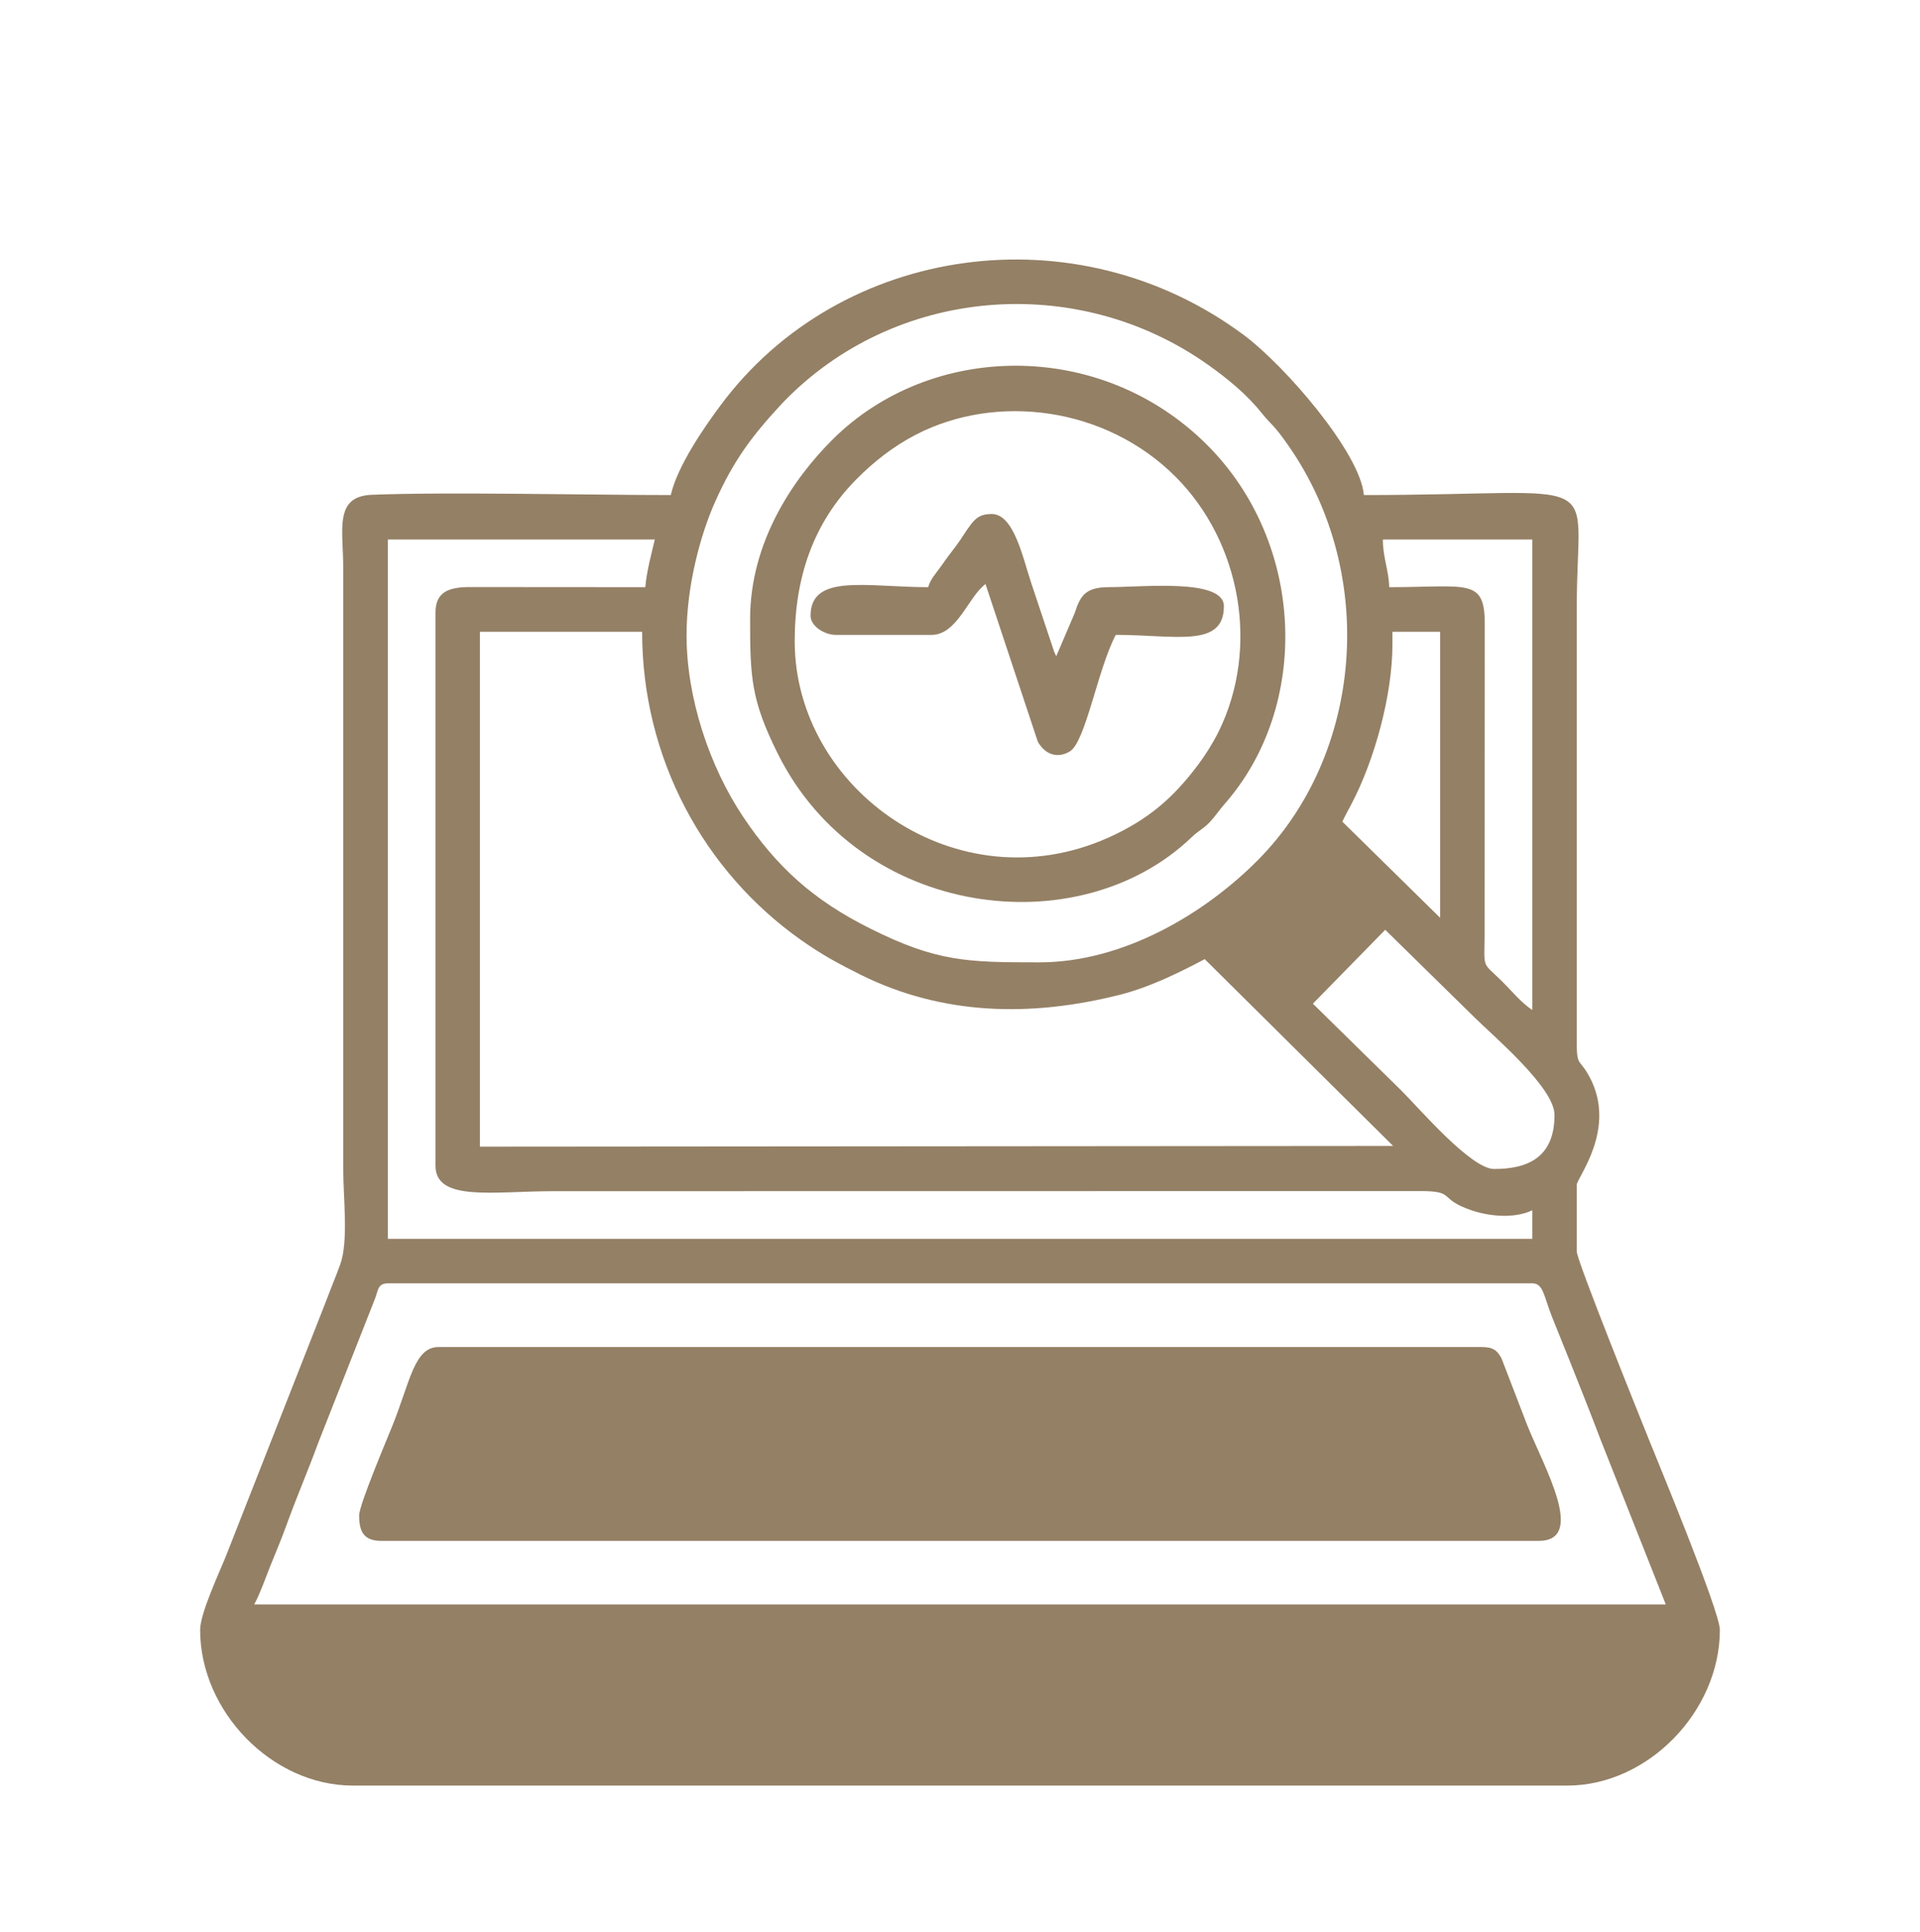
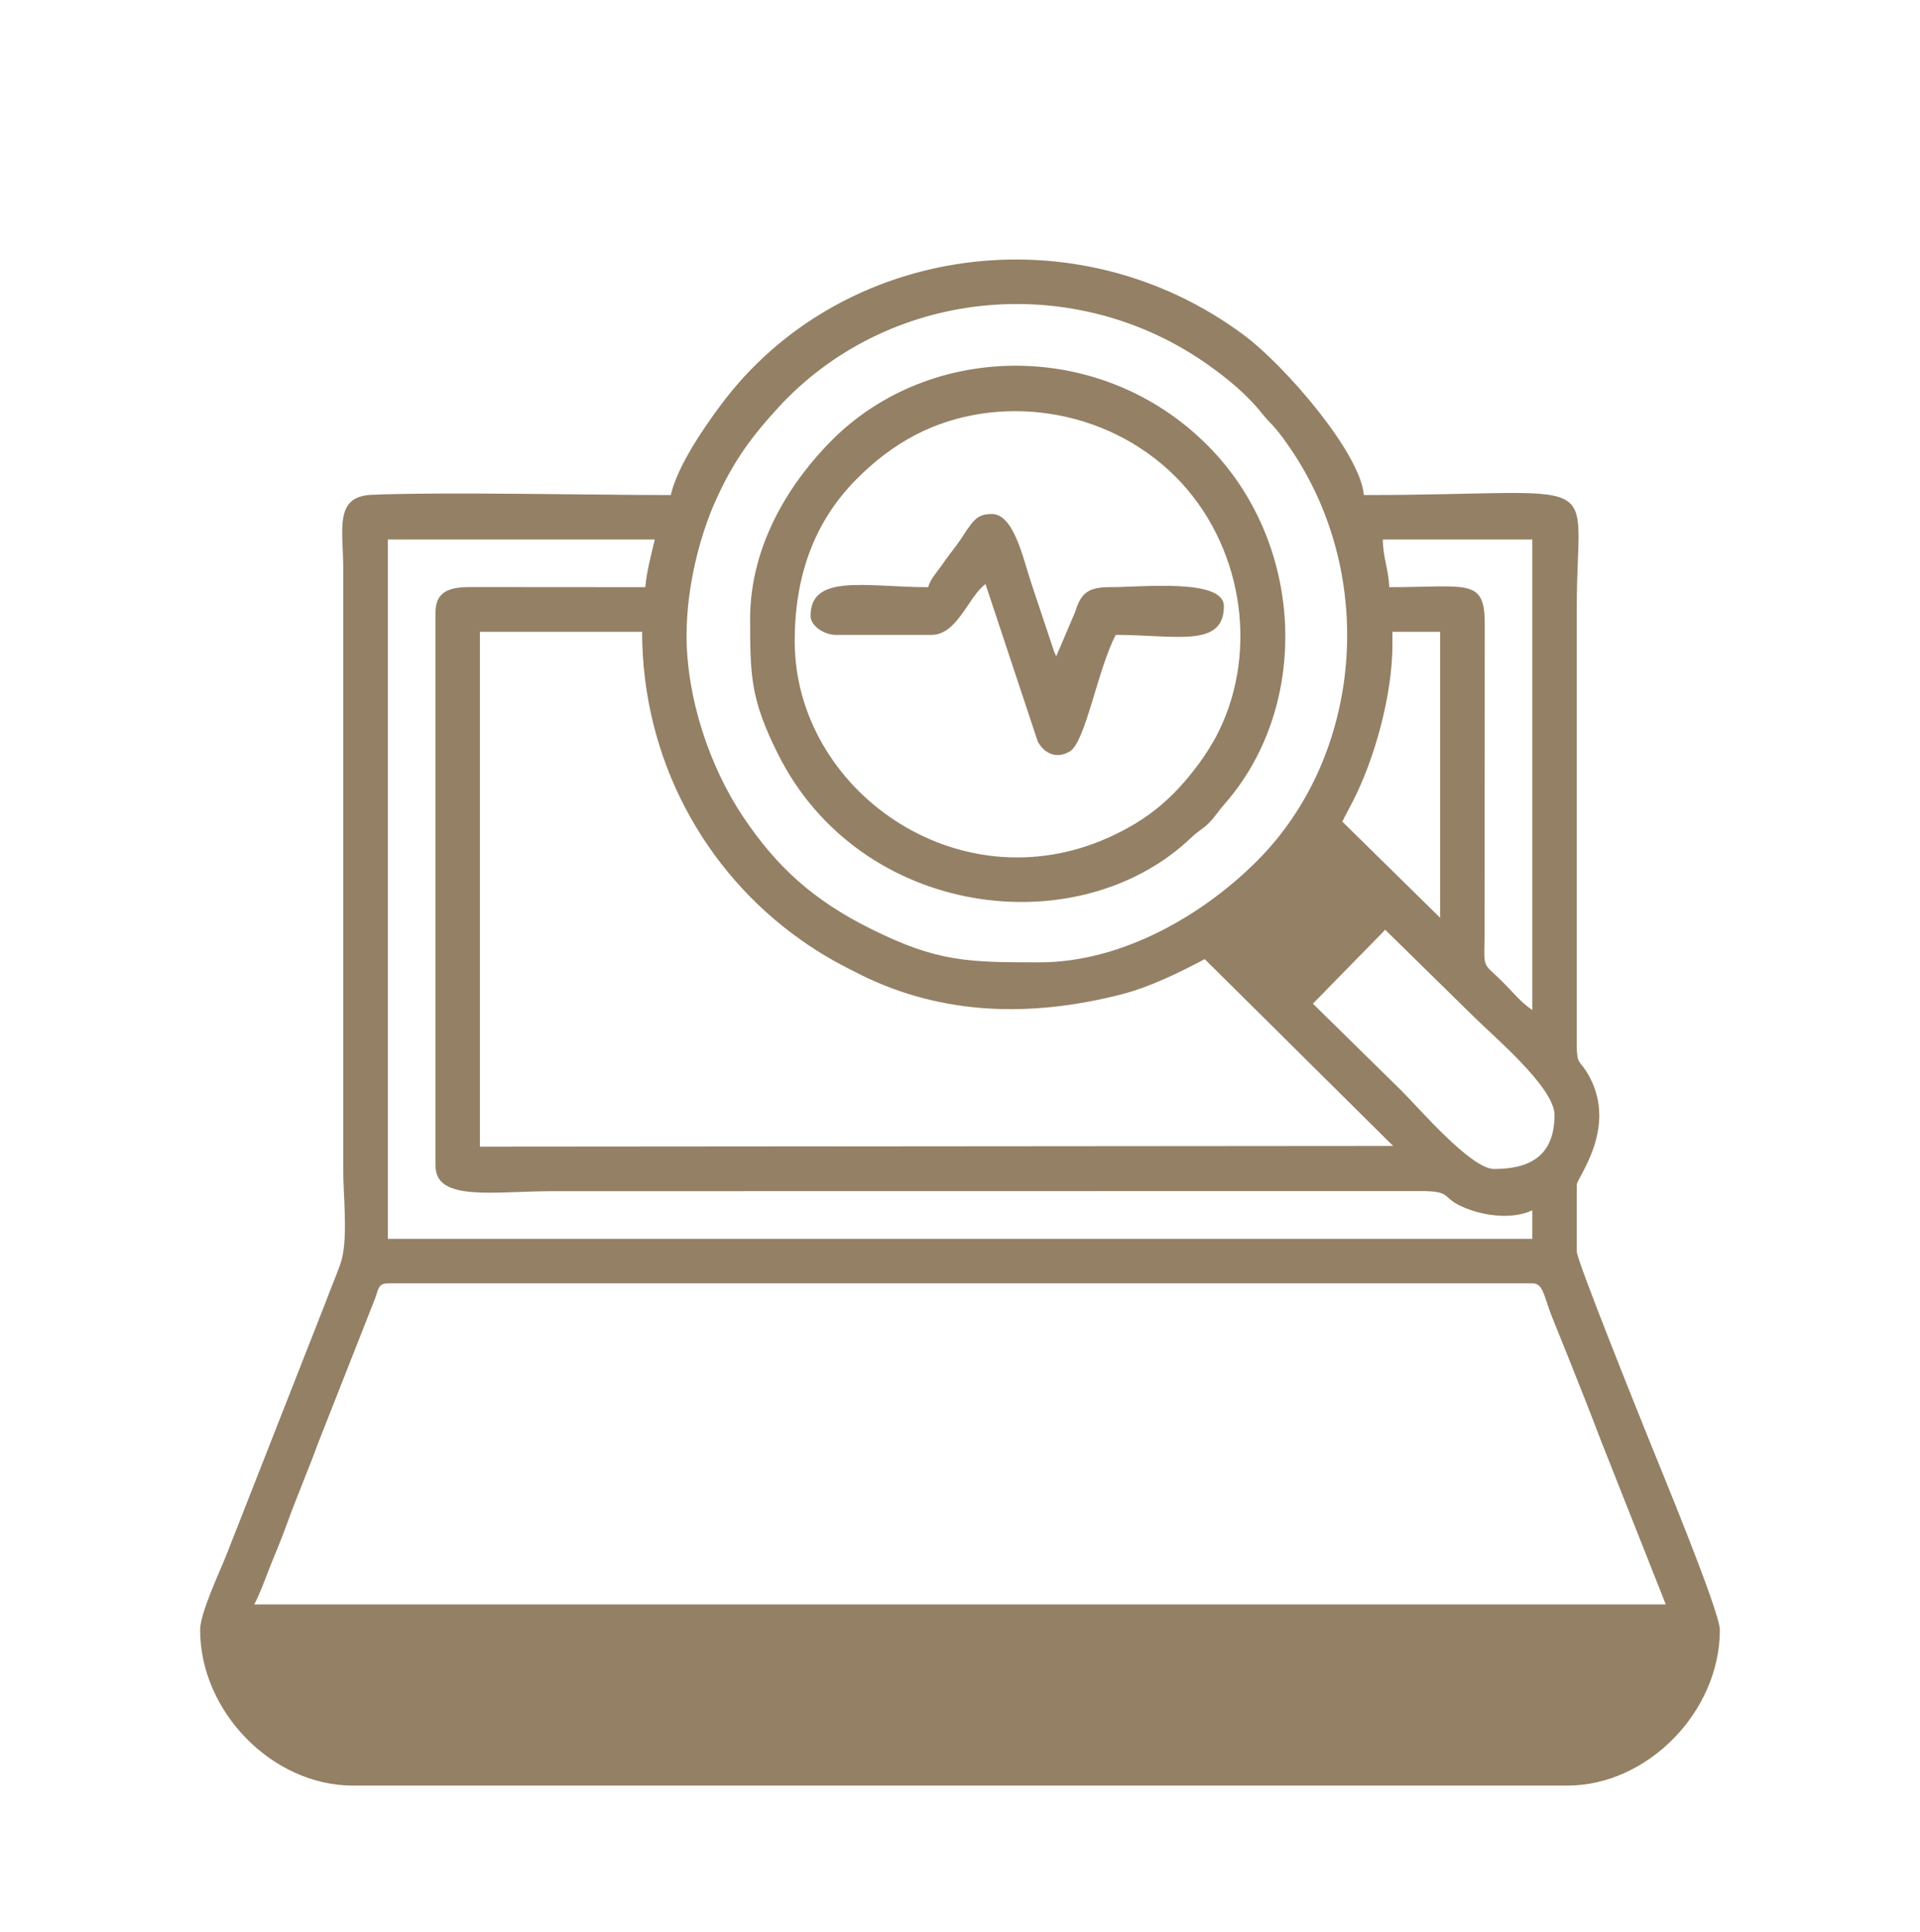
<svg xmlns="http://www.w3.org/2000/svg" id="_Слой_1" version="1.1" viewBox="0 0 453 455.89">
  <defs>
    <style>
      .st0 {
        fill: #948065;
        fill-rule: evenodd;
      }
    </style>
  </defs>
  <g id="_2806687521104">
    <path class="st0" d="M91.49,302.83h270.03c2.64,0,2.69,2.98,4.71,8.05,1.42,3.54,2.44,6.07,3.88,9.64,2.69,6.75,5.05,12.67,7.6,19.39l15.31,38.69H59.98c1.42-2.64,2.61-6.09,3.77-9.01,1.28-3.2,2.61-6.29,3.83-9.67,2.35-6.55,5.02-12.67,7.51-19.47l13.35-33.9c.82-2.07.65-3.71,3.06-3.71h-.01ZM113.23,149.08h38.27c0,29.74,14.46,56.47,37.5,72.74,4.76,3.37,8.76,5.56,14.23,8.28,19.22,9.47,39.91,9.95,60.94,4.65,7.14-1.79,14.29-5.36,20.07-8.42l44.45,44.08-215.46.17v-121.49h0ZM326.83,219.41l21,20.61c4.31,4.31,18.94,16.58,18.94,23.07,0,10.01-6.26,12.76-14.26,12.76-5.47,0-17.74-14.4-21.94-18.57l-20.81-20.44,17.06-17.43h.01ZM328.53,152.06v-2.98h11.25v67.49l-23.07-22.68c.6-1.3,1.39-2.72,2.18-4.22,5.41-10.32,9.64-25.65,9.64-37.62h0ZM161.99,149.82c0-11.45,3.2-23.53,6.77-31.49,4.28-9.58,8.62-15.42,15.45-22.79.11-.11.26-.28.37-.4,26.31-27.5,69.36-31.07,100.43-9.07,4.68,3.32,9.18,7.03,12.64,11.37,2.47,3.06,2.75,2.55,6.41,7.82,21.12,30.42,17.4,72.77-7.23,97.65-12.61,12.73-31.83,24.18-51.59,24.18-16.95,0-24.18-.09-40-8.02-13.29-6.63-21.94-14.43-29.91-26.33-7.94-11.88-13.35-28.03-13.35-42.92h0ZM326.27,127.31h35.26v111.03c-2.83-1.9-4.79-4.48-7.31-6.94-4.59-4.51-4.03-2.58-3.94-11.06l.03-72.79c.09-11.28-3.88-8.99-22.54-8.99-.09-3.97-1.5-6.97-1.5-11.25h0ZM152.24,138.56l-41.3-.03c-5.07,0-8.19,1.13-8.19,6.04v130.51c0,8.56,13.72,6.01,27.75,6.01l204.04-.03c9.35-.06,4.37,1.73,12.7,4.56,4.31,1.45,10.15,1.96,14.29-.03v6.75H91.5V127.31h62.99c-.77,3.34-1.93,7.51-2.24,11.25h0ZM158.25,116.82c-18.45,0-53.43-.77-70.55-.06-8.93.37-6.72,8.22-6.72,17.29v141.79c0,6.86,1.28,17.04-.71,22.54-1.02,2.83-2.13,5.41-3.34,8.65l-23.47,59.78c-1.56,3.97-6.24,13.8-6.24,17.8,0,19.25,16.98,36.74,36.03,36.74h286.53c19.05,0,36-17.55,36-36.74,0-4.42-14.77-39.97-16.7-44.82-2.1-5.22-17.06-42.35-17.06-44.45v-15.76c0-1.62,9.58-13.21,3-25.48-2.58-4.79-3.09-1.9-3-9.75v-101.28c0-32.57,8.42-26.25-50.23-26.25-.85-9.98-18.65-30.56-28.29-37.73-39.57-29.48-95.3-21.4-123.45,16.5-3.91,5.24-10.2,14.34-11.79,21.23h0,0Z" />
-     <path class="st0" d="M84.74,357.6c0,3.66.96,6.01,5.24,6.01h273.03c11.34,0,1.36-17.26-2.69-27.33l-6.04-15.7c-1.05-2.01-2.1-2.72-4.76-2.72H103.47c-5.73,0-6.72,8.19-10.83,18.43-1.36,3.4-7.91,18.82-7.91,21.32h.01Z" />
-     <path class="st0" d="M187.5,151.32c0-14.97,4.34-27.84,14.43-38.1,4.2-4.25,8.73-7.82,14.12-10.63,19.08-9.89,44.79-6.6,61.29,9.89,15.59,15.62,19.81,40.56,10.2,60.12-1.36,2.75-3.17,5.61-4.88,7.88-5.81,7.77-11.74,12.93-21.09,17.15-35.8,16.07-74.07-11.42-74.07-46.32h0ZM176.98,146.08c0,13.52.17,19.02,6.52,31.75,19.39,38.95,71.04,45.18,97.57,19.81,1.84-1.76,2.92-2.07,4.48-3.77,1.25-1.36,2.01-2.58,3.37-4.14,20.38-23.19,19.05-61.6-4.11-84.73-25.14-25.14-65.37-24.35-88.53-1.13-9.24,9.27-19.3,24.09-19.3,42.21h0Z" />
+     <path class="st0" d="M187.5,151.32c0-14.97,4.34-27.84,14.43-38.1,4.2-4.25,8.73-7.82,14.12-10.63,19.08-9.89,44.79-6.6,61.29,9.89,15.59,15.62,19.81,40.56,10.2,60.12-1.36,2.75-3.17,5.61-4.88,7.88-5.81,7.77-11.74,12.93-21.09,17.15-35.8,16.07-74.07-11.42-74.07-46.32h0ZM176.98,146.08c0,13.52.17,19.02,6.52,31.75,19.39,38.95,71.04,45.18,97.57,19.81,1.84-1.76,2.92-2.07,4.48-3.77,1.25-1.36,2.01-2.58,3.37-4.14,20.38-23.19,19.05-61.6-4.11-84.73-25.14-25.14-65.37-24.35-88.53-1.13-9.24,9.27-19.3,24.09-19.3,42.21h0" />
    <path class="st0" d="M218.99,138.56c-14.43,0-27.75-3.32-27.75,6.75,0,2.44,3.26,4.51,6.01,4.51h22.51c6.12,0,8.73-9.07,12.76-11.99l12.33,37.16c1.47,2.72,4.37,4.25,7.57,2.32,3.71-2.24,6.55-19.36,10.83-27.5,14,0,25.51,3.17,25.51-6.75,0-6.6-18.94-4.51-26.99-4.51-5.67,0-6.86,1.96-8.19,6.07l-4.37,10.23c-.06-.14-.4-.82-.48-1.02l-5.44-16.3c-1.96-5.9-4.08-16.24-9.3-16.24-2.64,0-3.69.88-4.96,2.52-1.36,1.76-2.04,3.12-3.37,4.88s-2.24,2.92-3.51,4.76c-1.25,1.81-2.61,3.12-3.15,5.1h-.01Z" />
  </g>
</svg>